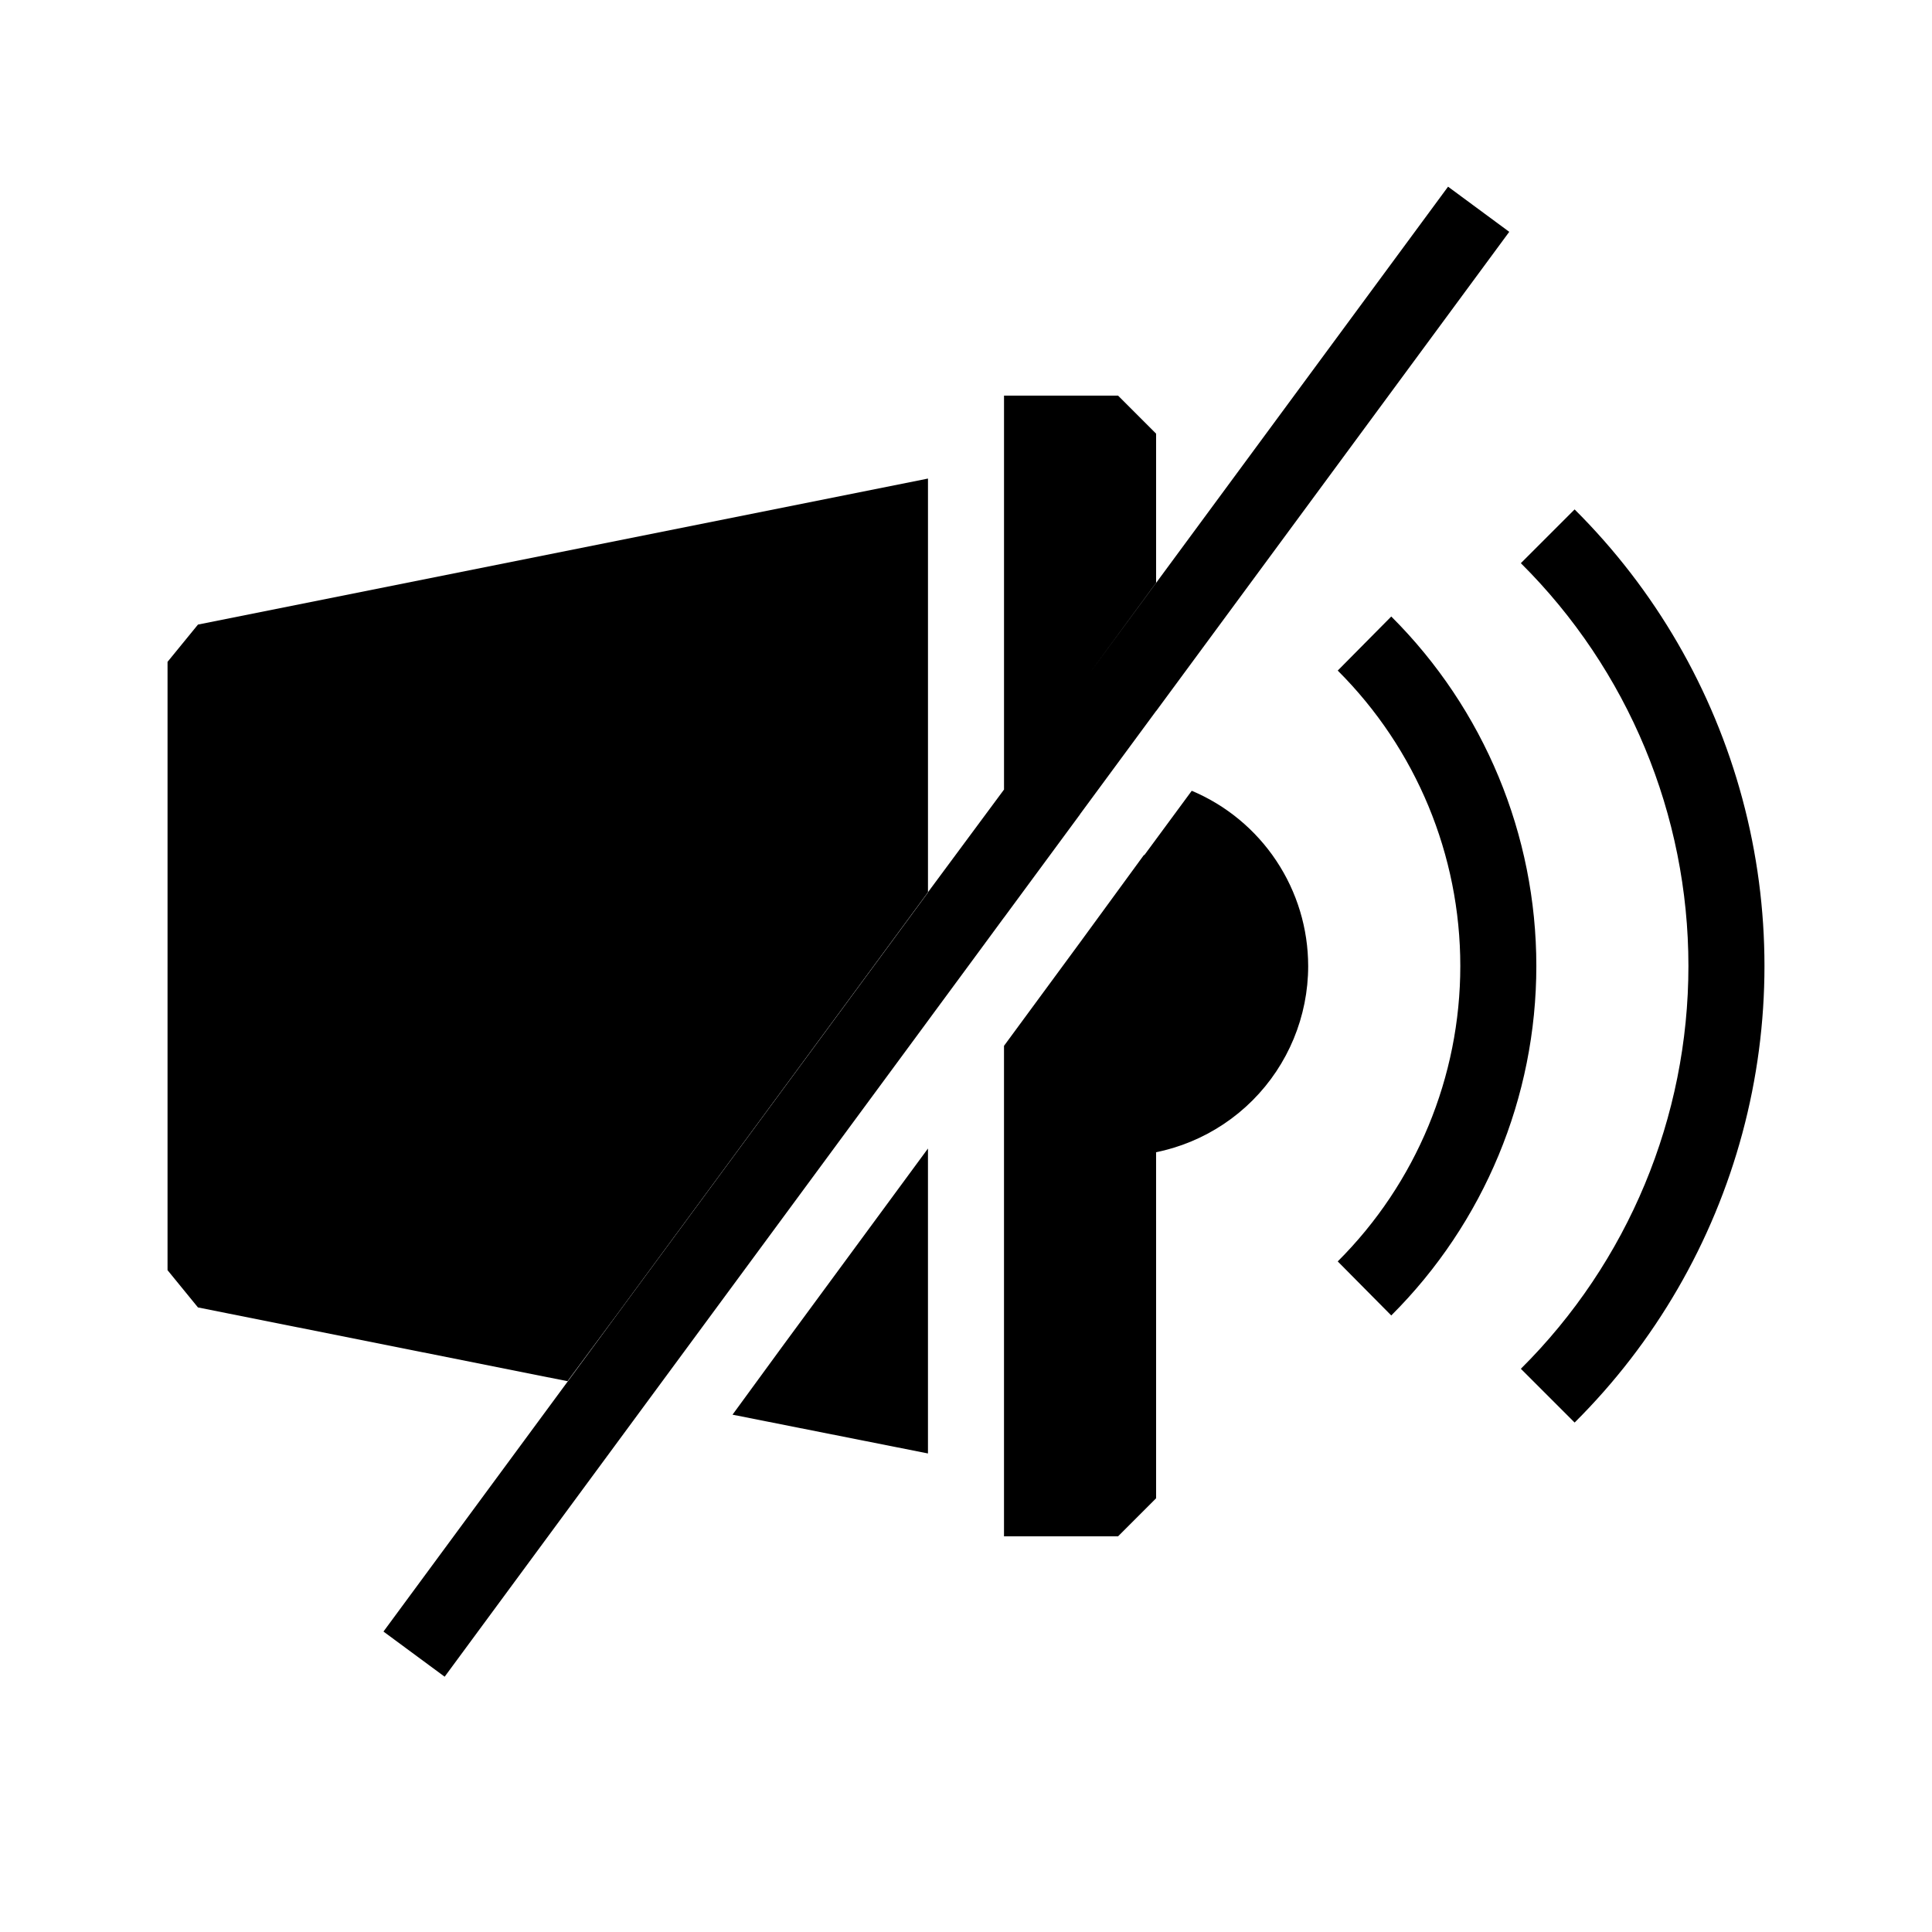
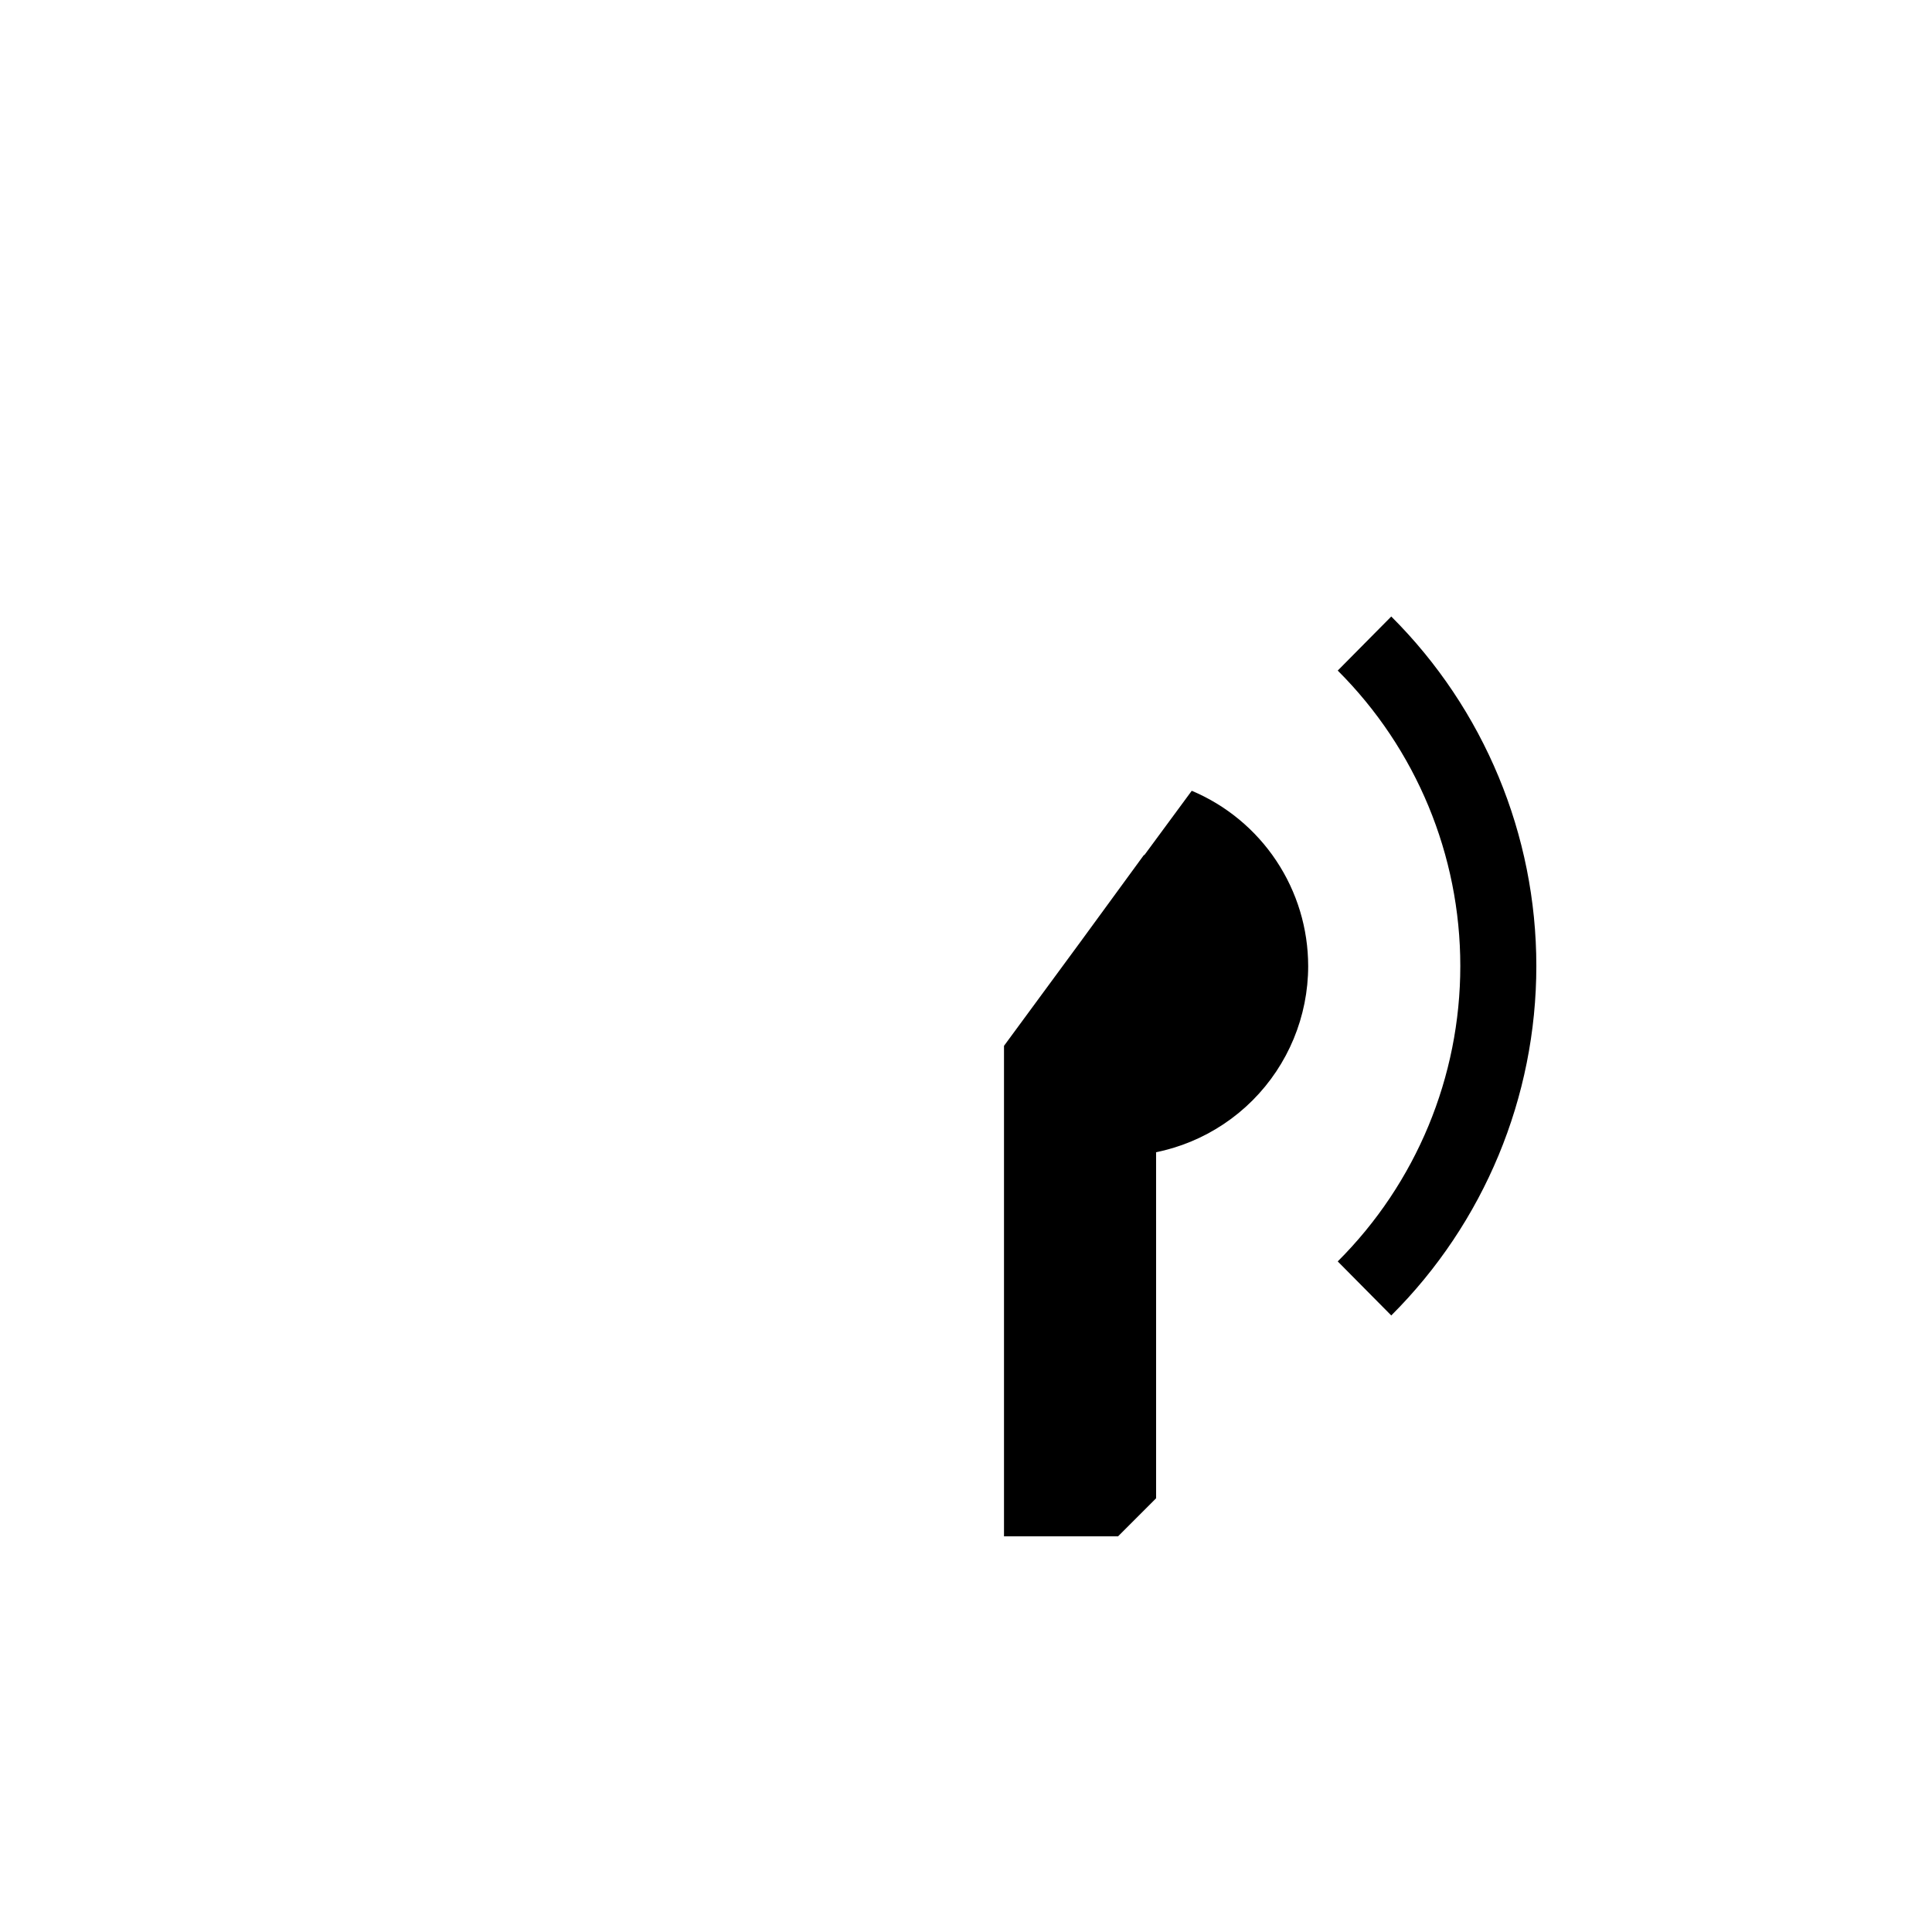
<svg xmlns="http://www.w3.org/2000/svg" fill="#000000" width="800px" height="800px" version="1.1" viewBox="144 144 512 512">
  <g>
-     <path d="m188.4 480.61 8.062 9.875 97.938 19.547 13.301-17.938 82.223-111.64v-109.63l-193.46 38.695-8.062 9.875z" />
-     <path d="m389.92 529.18v-80.812l-38.691 52.598-13.102 17.938z" />
-     <path d="m561.29 279-14.246 14.246v0.004c28.422 28.25 44.406 66.668 44.406 106.75 0 40.074-15.984 78.492-44.406 106.74l14.246 14.246v0.004c21.316-21.199 36.652-47.648 44.457-76.676 7.809-29.031 7.809-59.605 0-88.633-7.805-29.031-23.141-55.48-44.457-76.68z" />
    <path d="m512.7 492.61c24.613-24.539 38.445-57.863 38.445-92.613 0-34.754-13.832-68.078-38.445-92.617l-14.188 14.328c20.797 20.746 32.484 48.914 32.484 78.293 0 29.375-11.688 57.543-32.484 78.289z" />
    <path d="m490.68 400c-0.008-9.918-2.941-19.609-8.43-27.867-5.484-8.258-13.285-14.719-22.422-18.57l-9.453 12.832-3.109 4.215-0.113-0.035-16.93 23.176-20.152 27.406v129.98h30.23l10.078-10.078-0.004-91.691c-3.32 0.645-6.691 0.984-10.074 1.008 13.359 0 26.176-5.309 35.625-14.754 9.445-9.449 14.754-22.266 14.754-35.625z" />
-     <path d="m307.67 492.16-13.203 17.918-48.844 66.301 16.199 11.953 0.016 0.012 54.445-73.902 73.641-99.938 1.312-1.789 38.992-52.914v-0.035l20.152-27.352v0.035l88.996-120.78 4.59-6.231-16.215-11.965-77.371 105-17.633 23.93 17.633-23.98v-39.496l-10.074-10.078h-30.23v104.39l-20.152 27.207v0.078zm102.41-105.05-6.57 8.918 6.57-8.934z" />
  </g>
</svg>